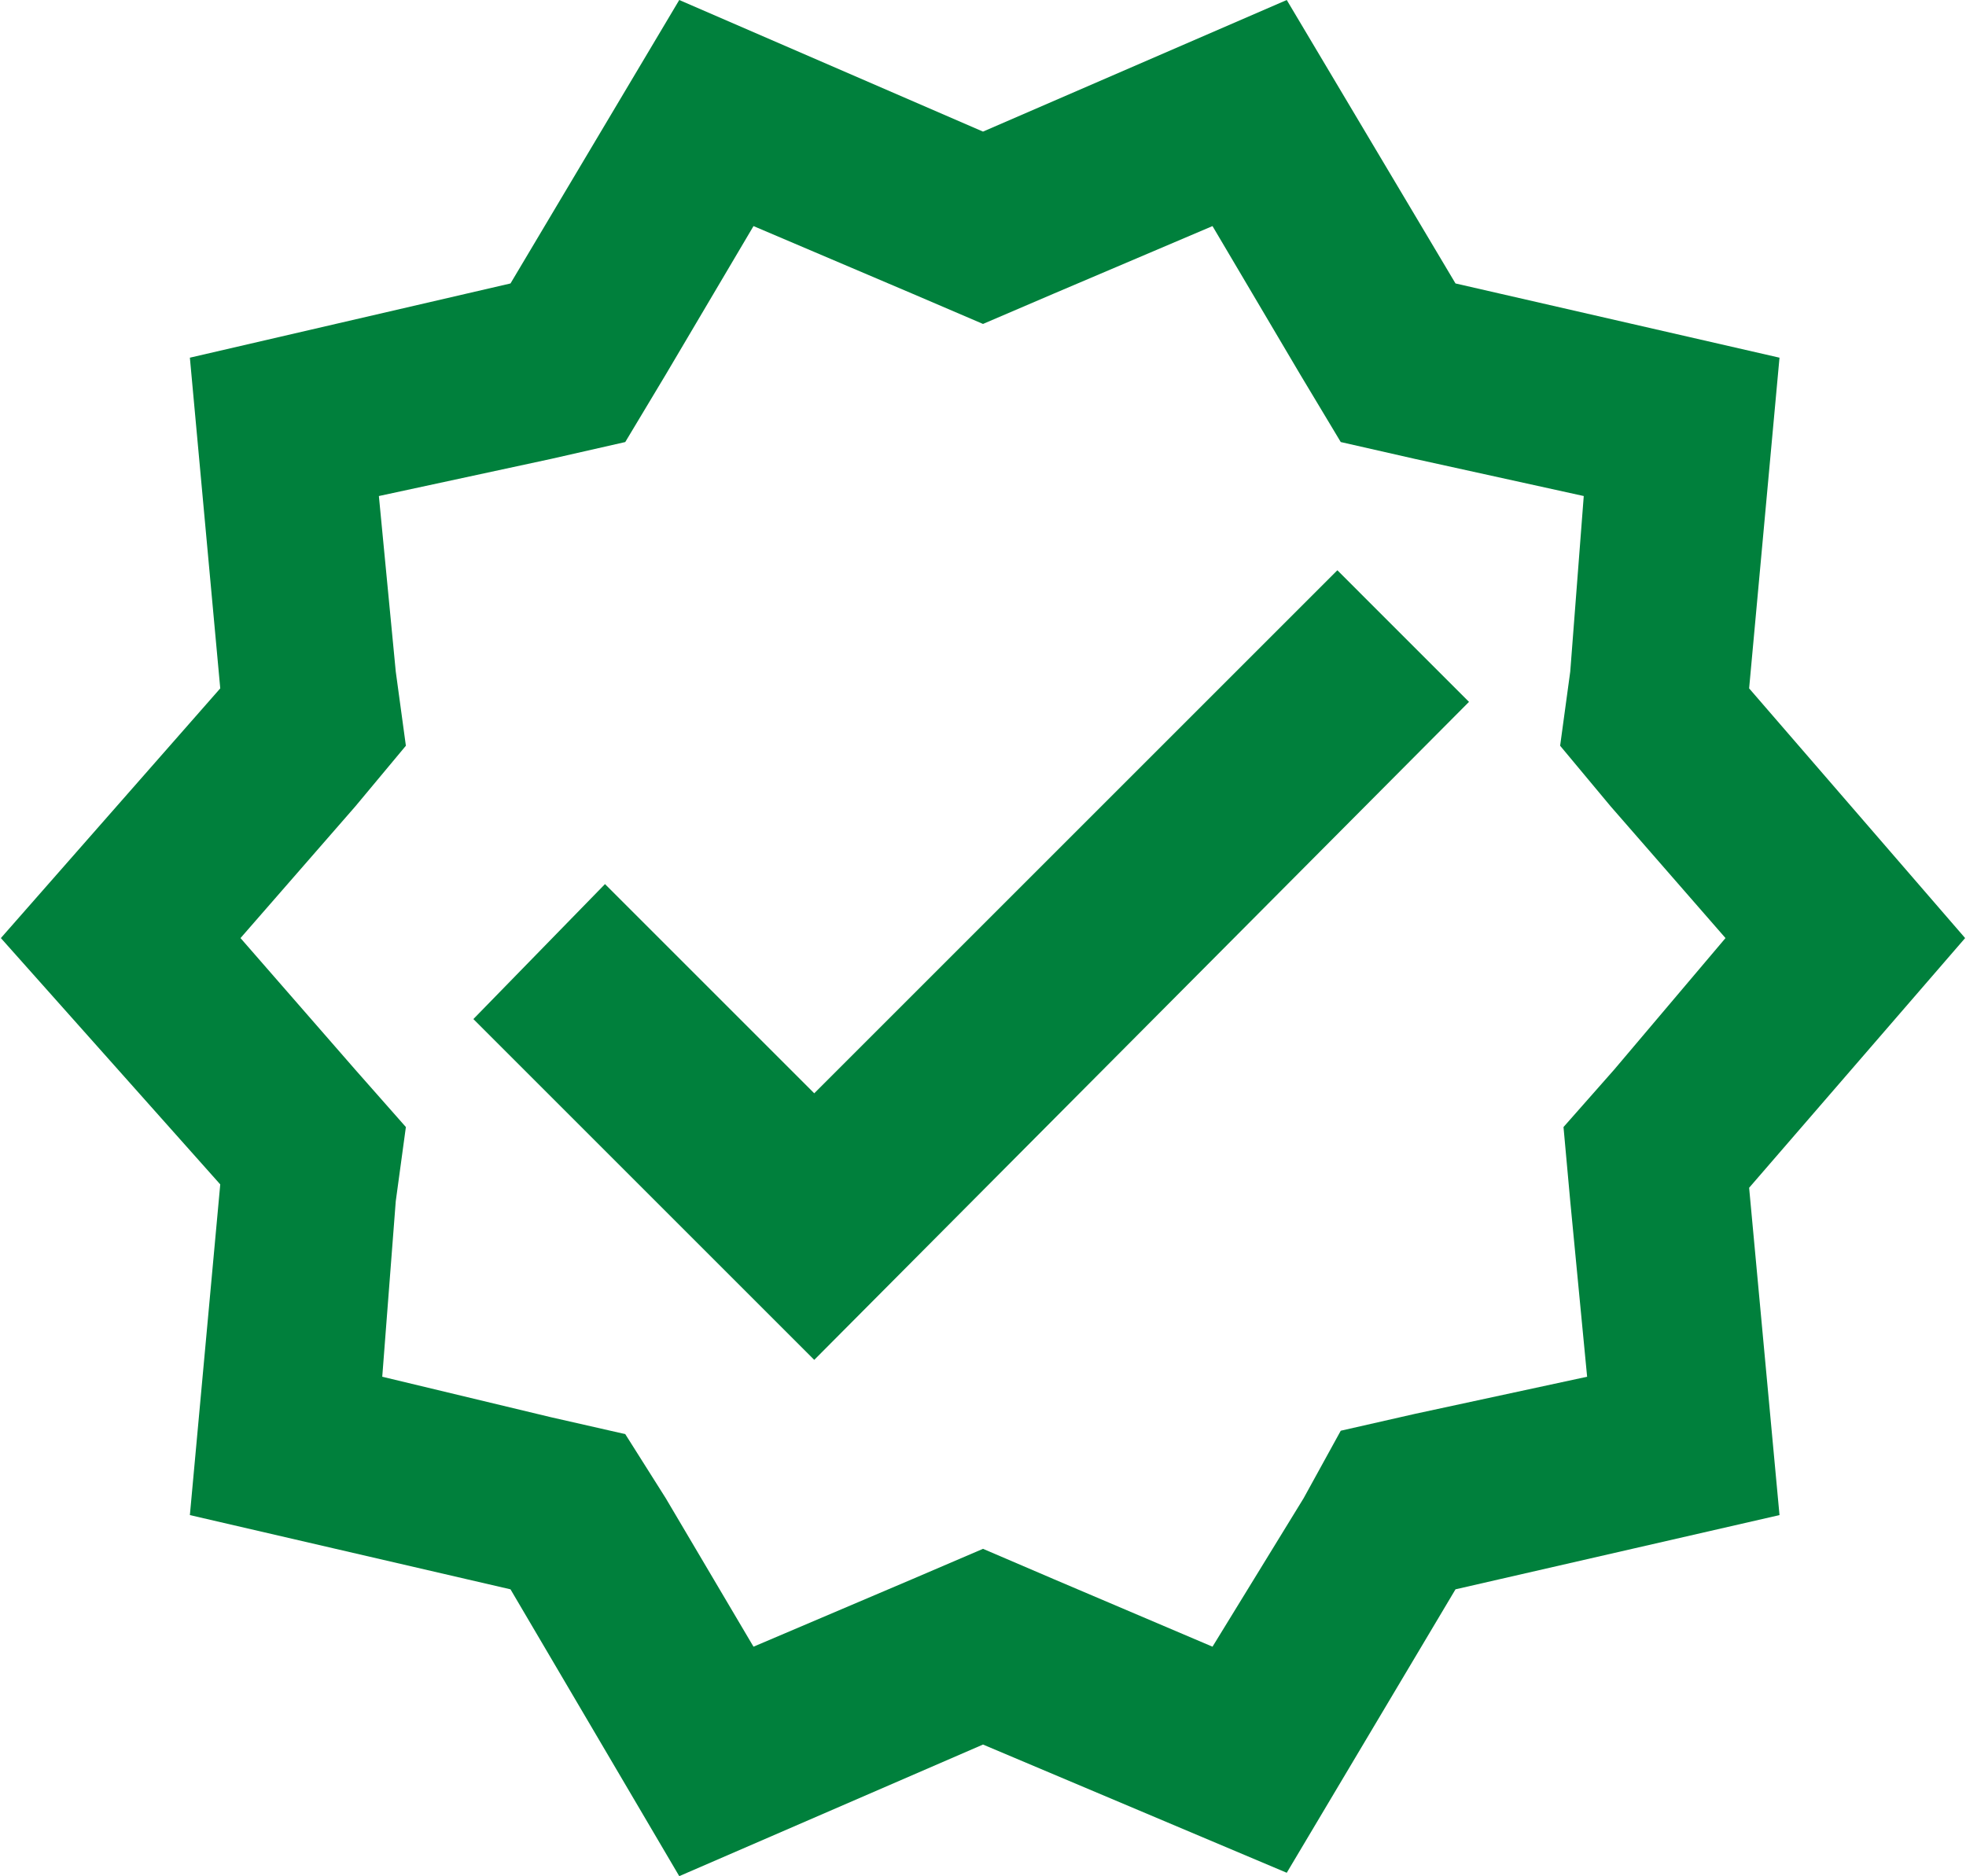
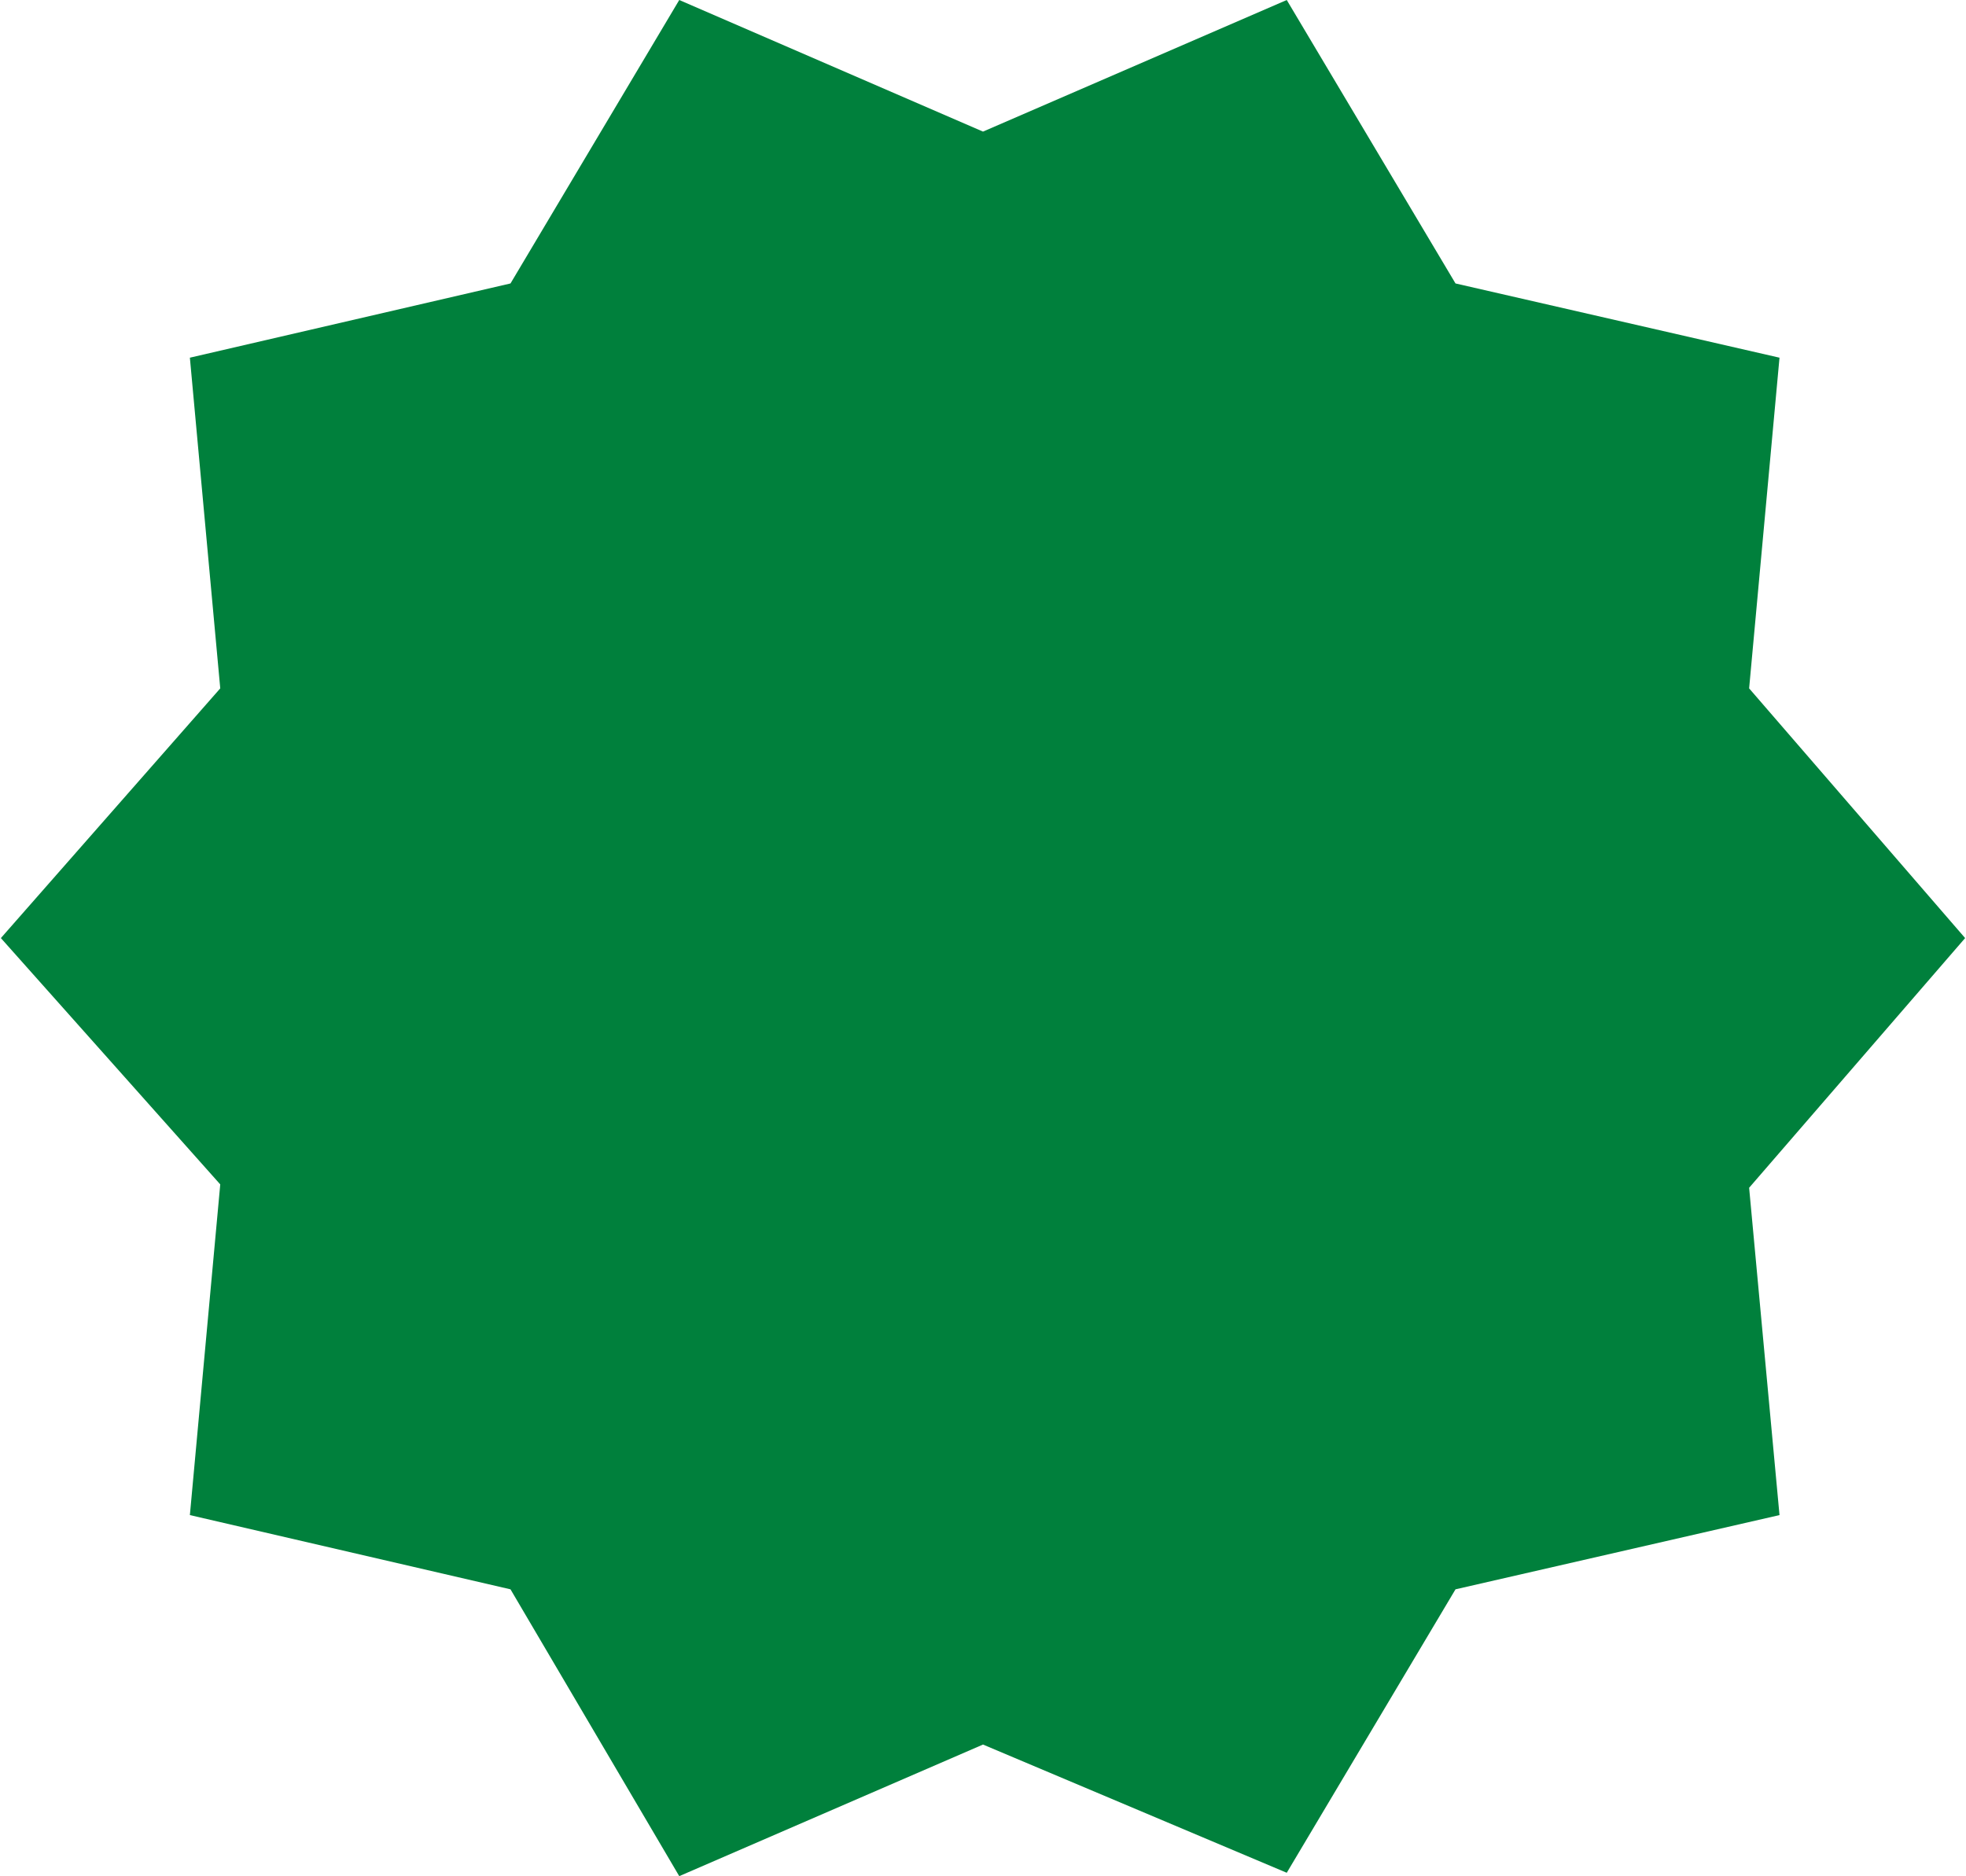
<svg xmlns="http://www.w3.org/2000/svg" xml:space="preserve" width="5.821mm" height="5.556mm" version="1.1" style="shape-rendering:geometricPrecision; text-rendering:geometricPrecision; image-rendering:optimizeQuality; fill-rule:evenodd; clip-rule:evenodd" viewBox="0 0 582 556" enable-background="new 0 0 24 24">
  <defs>
    <style type="text/css">
   
    .fil0 {fill:#00803C}
   
  </style>
  </defs>
  <g id="Warstwa_x0020_1">
    <g id="_2507847293200">
      <g>
-         <path class="fil0" d="M582 278l-64 -74 9 -98 -96 -22 -50 -84 -90 39 -90 -39 -50 84 -95 22 9 98 -65 74 65 73 -9 98 95 22 50 85 90 -39 90 38 50 -84 96 -22 -9 -97 64 -74zm-104 39l-15 17 2 22 5 52 -51 11 -22 5 -11 20 -27 44 -47 -20 -21 -9 -21 9 -47 20 -26 -44 -12 -19 -22 -5 -50 -12 4 -52 3 -22 -15 -17 -34 -39 34 -39 15 -18 -3 -22 -5 -52 51 -11 22 -5 12 -20 26 -44 47 20 21 9 21 -9 47 -20 26 44 12 20 22 5 50 11 -4 52 -3 22 15 18 34 39 -33 39z" />
-         <polygon class="fil0" points="241,324 179,262 140,302 241,403 435,208 396,169 " />
+         <path class="fil0" d="M582 278l-64 -74 9 -98 -96 -22 -50 -84 -90 39 -90 -39 -50 84 -95 22 9 98 -65 74 65 73 -9 98 95 22 50 85 90 -39 90 38 50 -84 96 -22 -9 -97 64 -74zm-104 39z" />
      </g>
    </g>
  </g>
</svg>